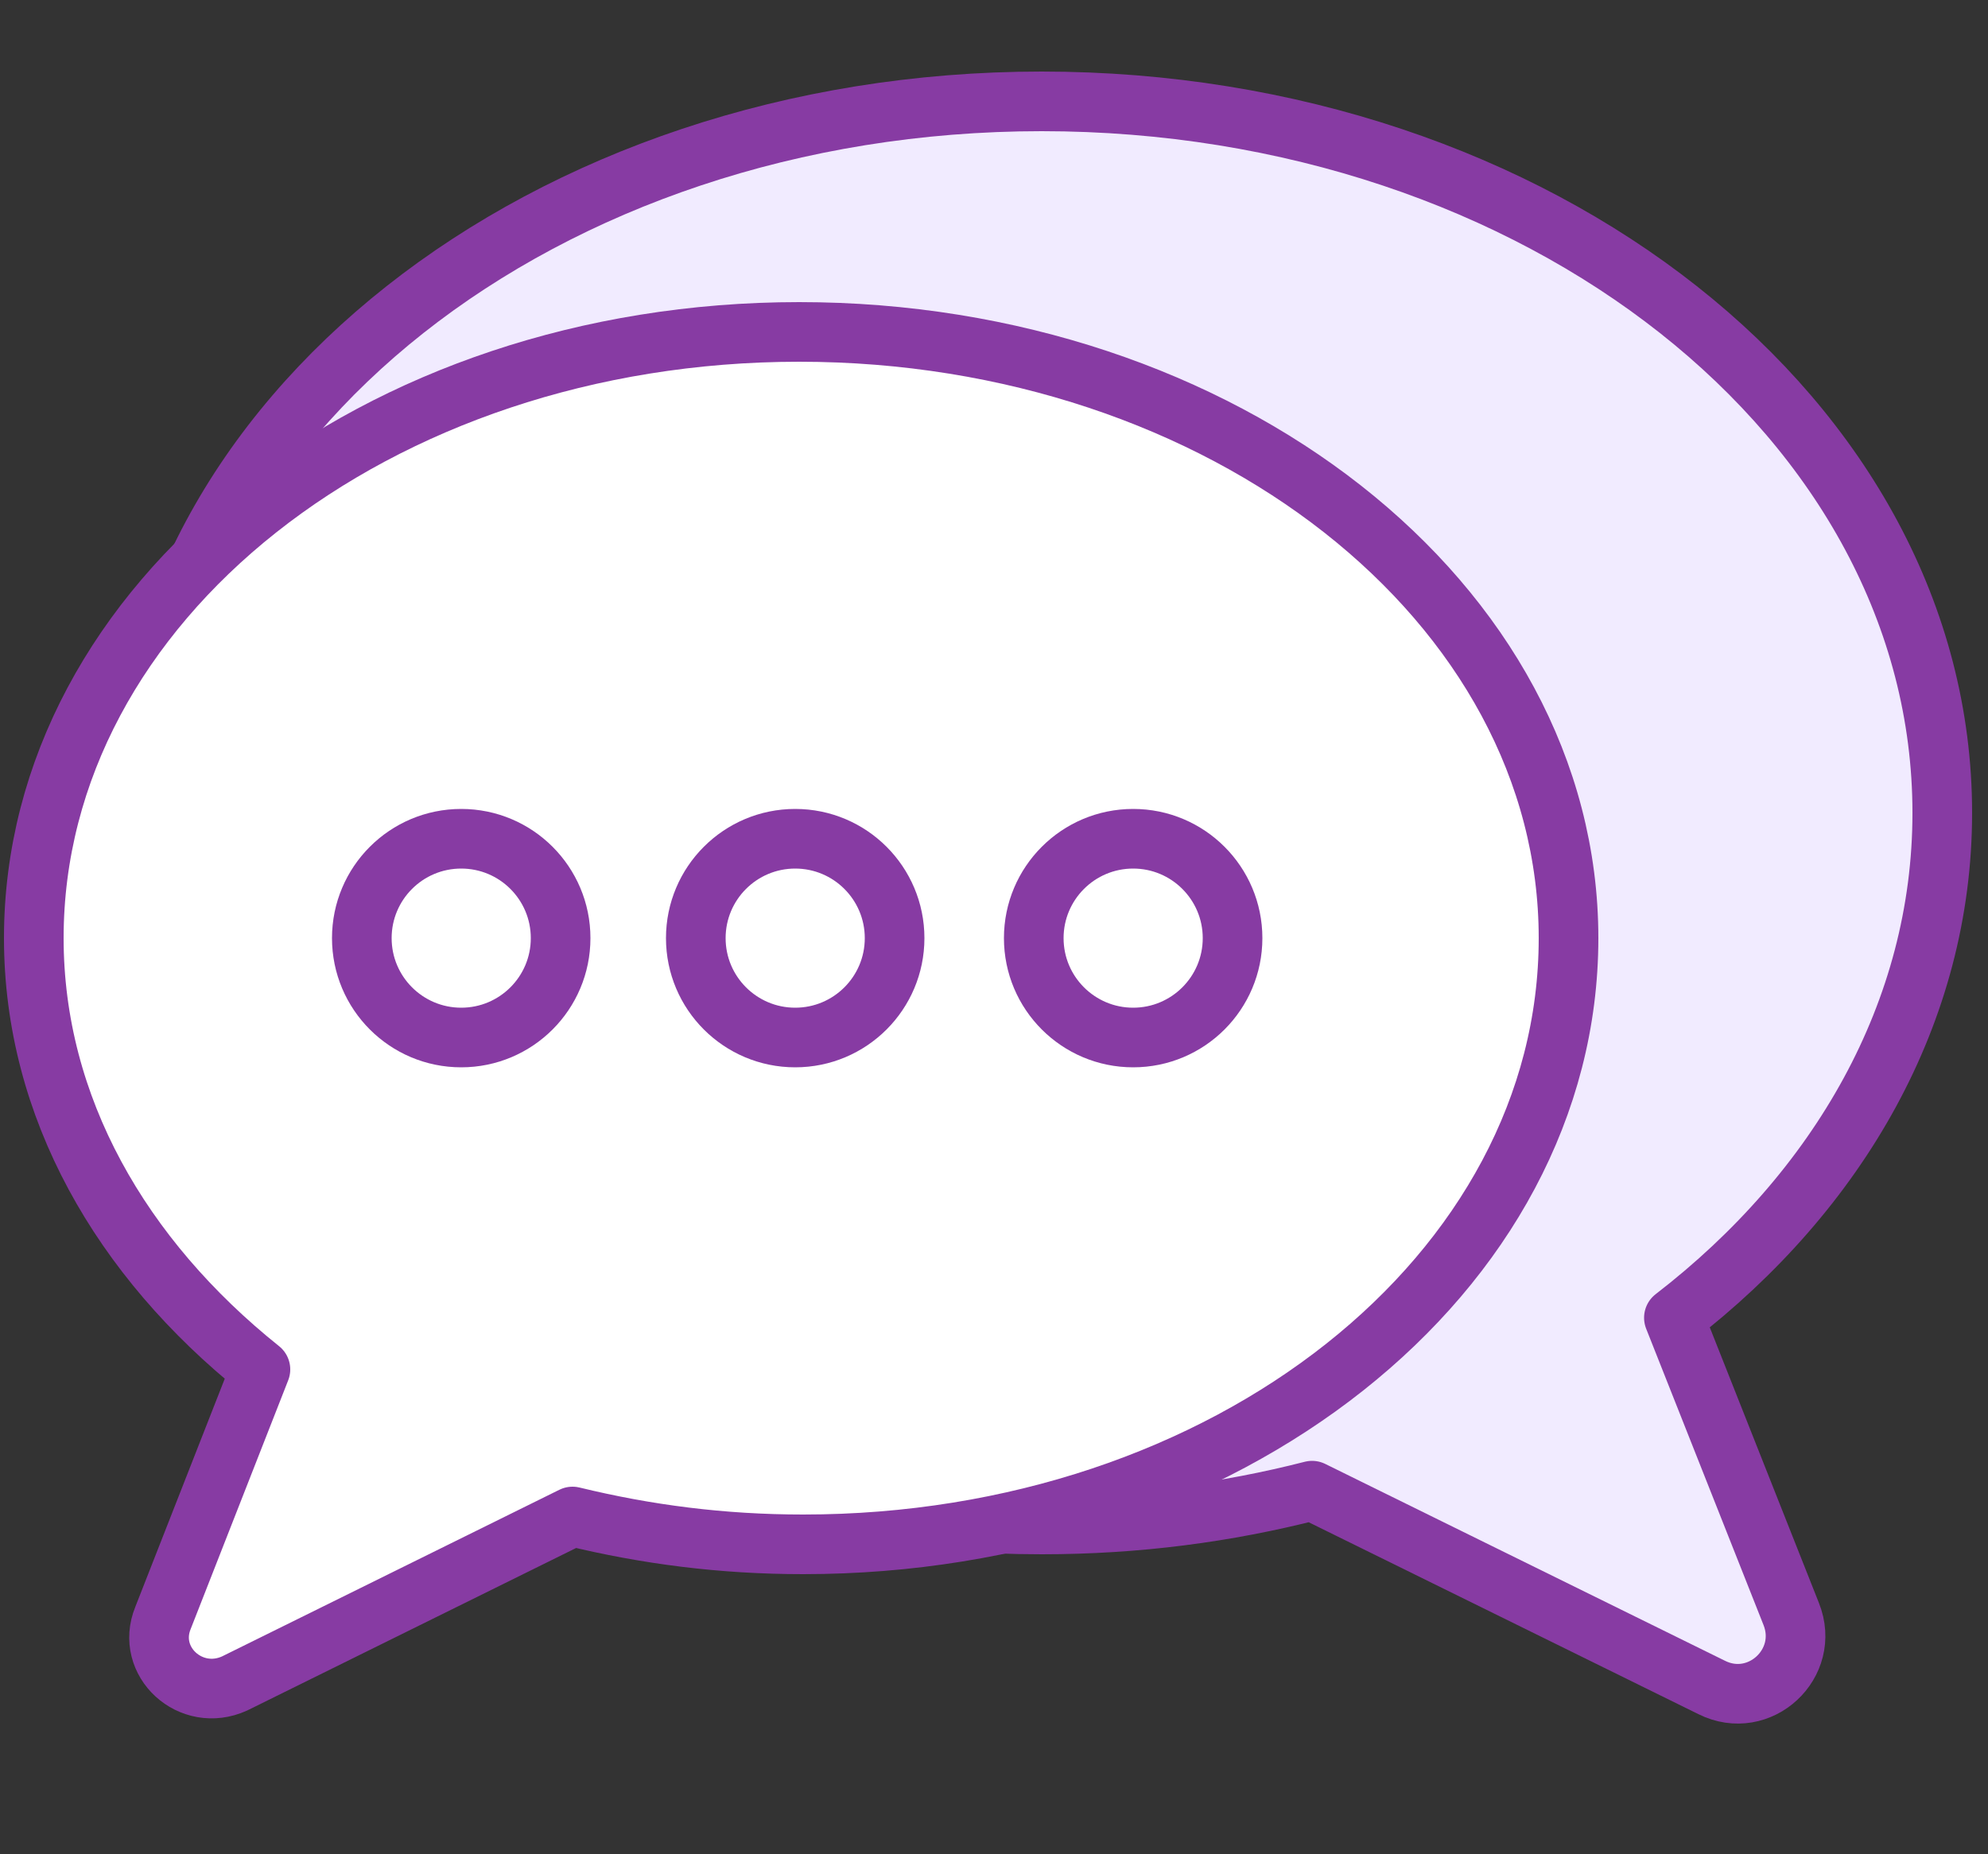
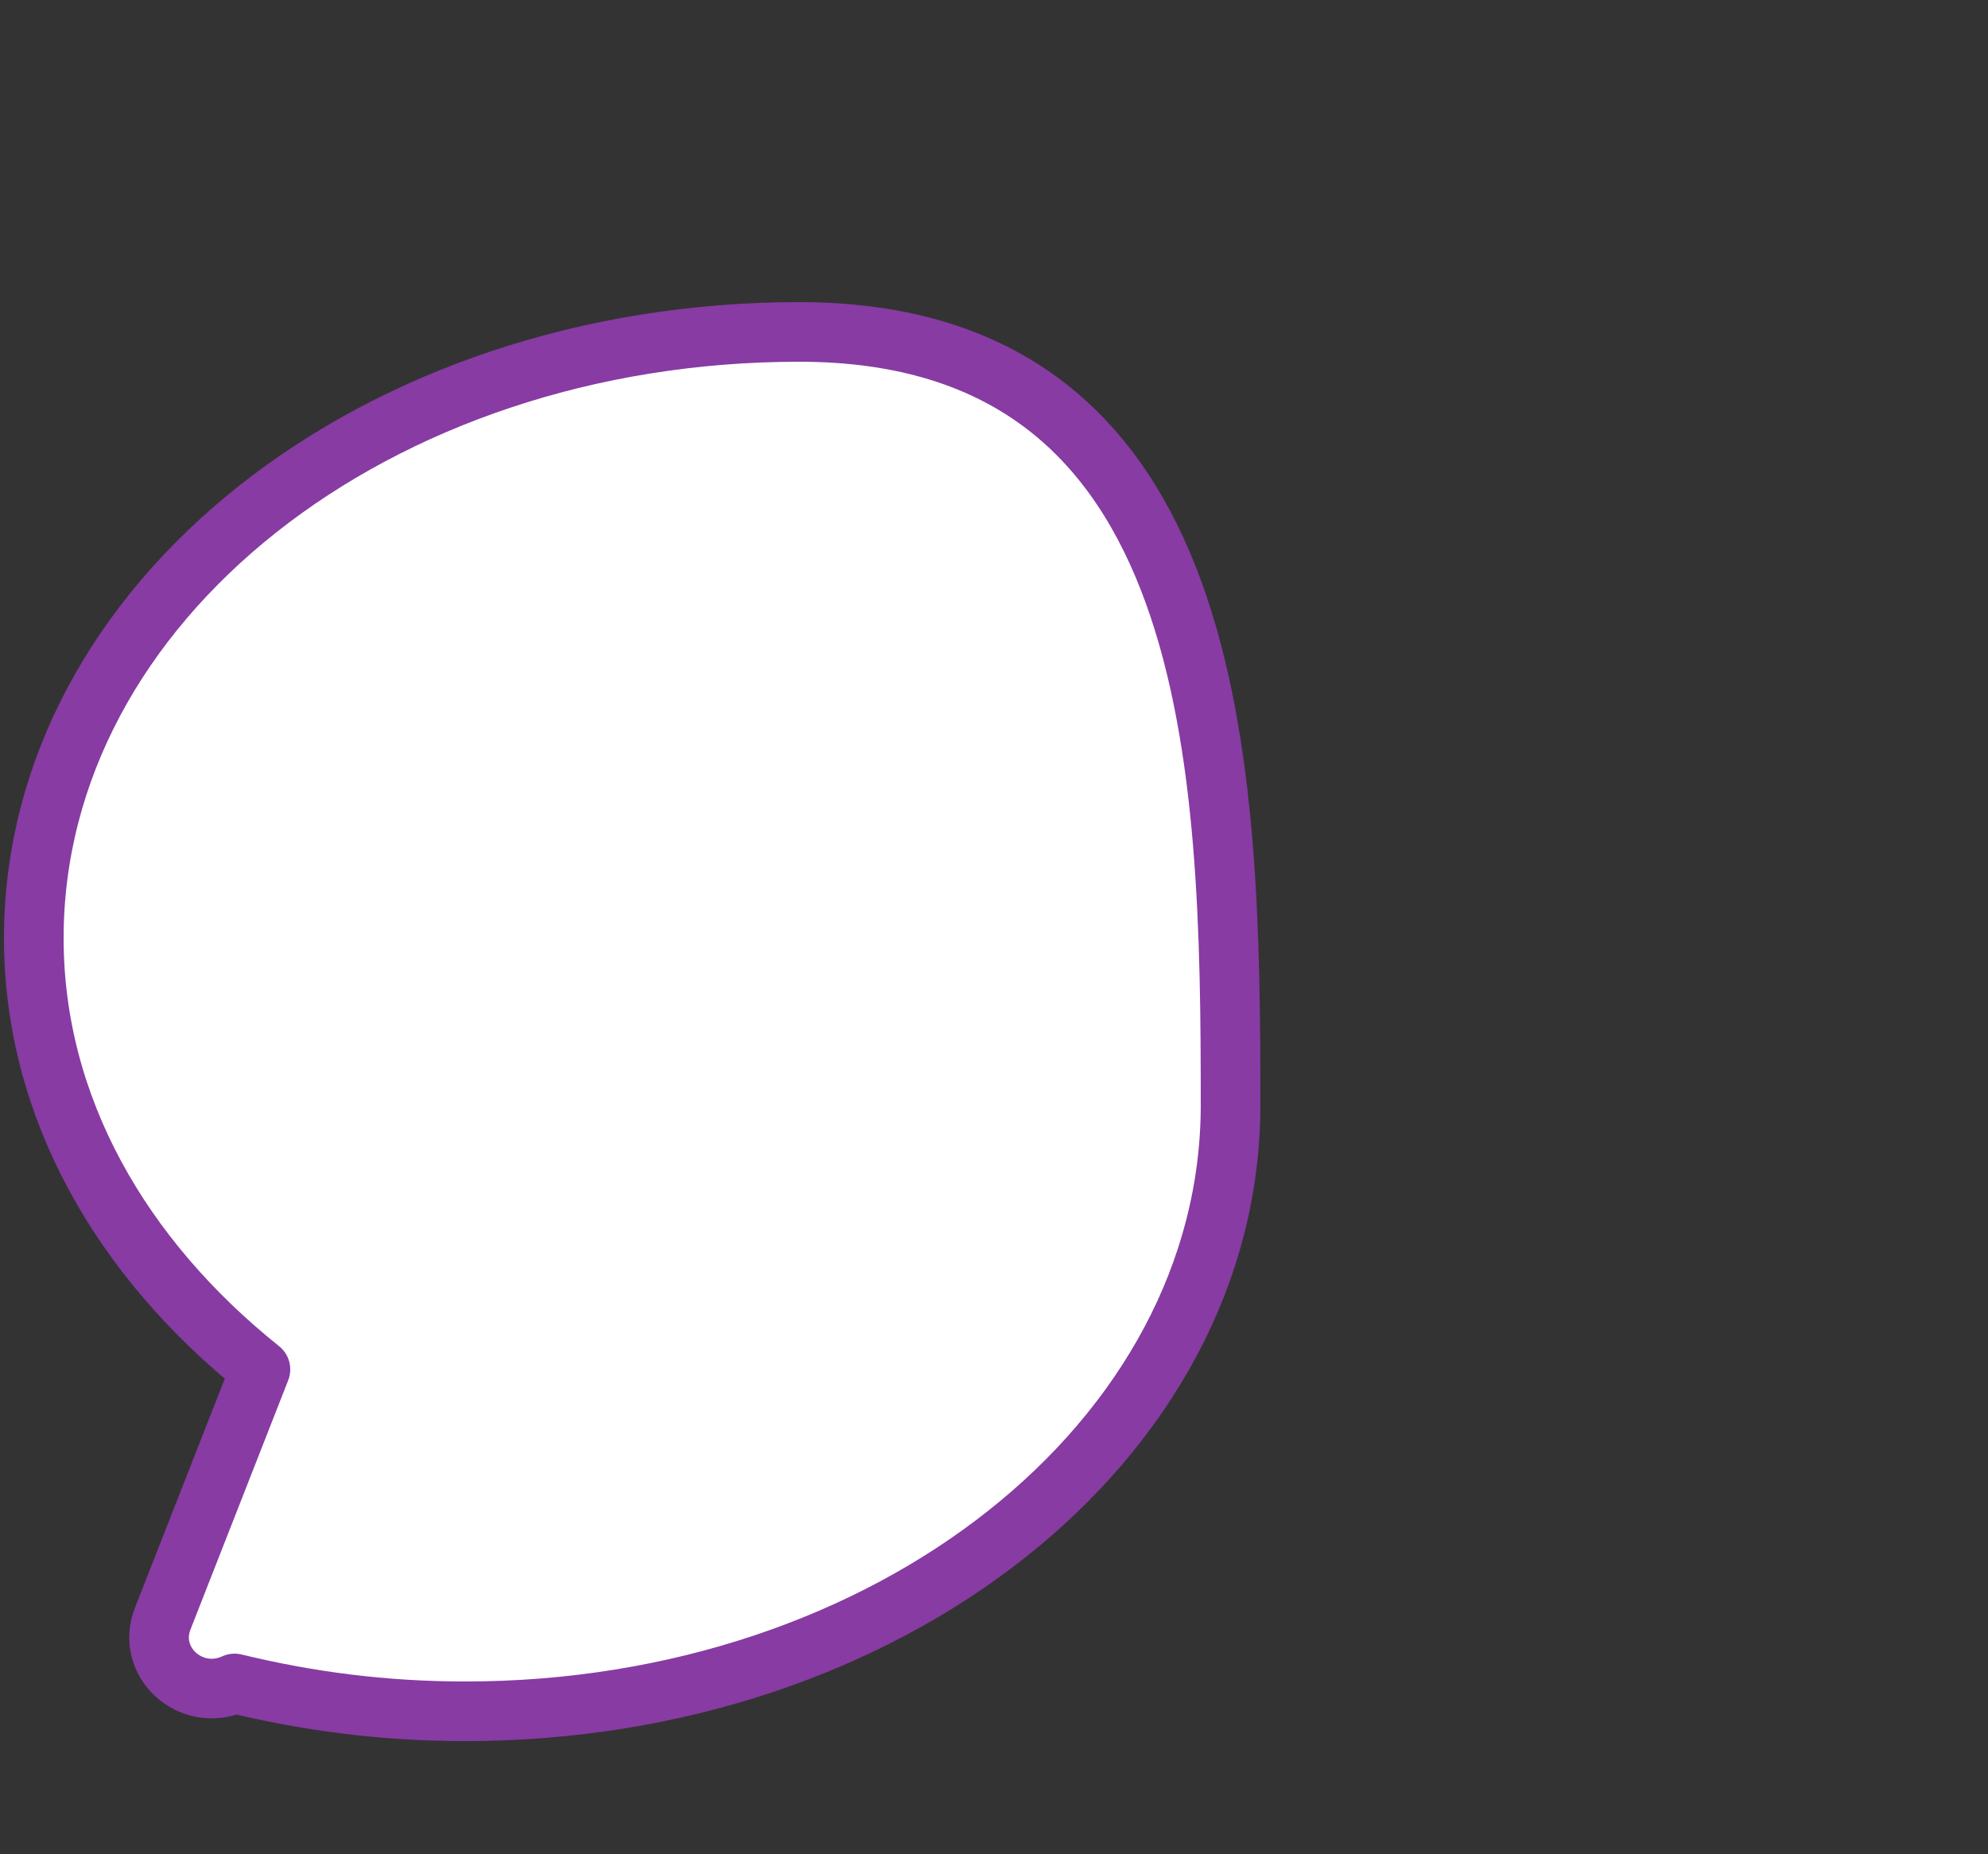
<svg xmlns="http://www.w3.org/2000/svg" version="1.1" id="Layer_1" x="0px" y="0px" viewBox="0 0 100 93.3" style="enable-background:new 0 0 100 93.3;" xml:space="preserve">
  <rect x="0" y="0" width="100" height="93.3" fill="#333333" stroke="none" />
  <style type="text/css">
	.st0{fill:#F1EBFF;stroke:#873BA3;stroke-width:3;stroke-linecap:round;stroke-linejoin:round;stroke-miterlimit:10;}
	.st1{fill:#FFFFFF;stroke:#873BA3;stroke-width:3;stroke-linecap:round;stroke-linejoin:round;stroke-miterlimit:10;}
</style>
-   <path class="st0" d="M52.4,5.1c25,0,45.3,16,45.3,35.8c0,10-5.2,19-13.5,25.4l5.9,14.9c1,2.5-1.6,4.9-4,3.7L66,75  c-4.3,1.1-8.8,1.7-13.6,1.7c-25,0-45.3-16-45.3-35.8S27.4,5.1,52.4,5.1z" />
-   <path class="st1" d="M40.2,16.7c-21.3,0-38.5,13.6-38.5,30.5c0,8.5,4.4,16.1,11.4,21.7L8.2,81.4c-0.9,2.2,1.4,4.3,3.6,3.3l17-8.4  c3.7,0.9,7.5,1.4,11.6,1.4c21.3,0,38.5-13.6,38.5-30.5S61.5,16.7,40.2,16.7z" />
+   <path class="st1" d="M40.2,16.7c-21.3,0-38.5,13.6-38.5,30.5c0,8.5,4.4,16.1,11.4,21.7L8.2,81.4c-0.9,2.2,1.4,4.3,3.6,3.3c3.7,0.9,7.5,1.4,11.6,1.4c21.3,0,38.5-13.6,38.5-30.5S61.5,16.7,40.2,16.7z" />
  <g>
-     <circle class="st1" cx="57" cy="47.2" r="5" />
-     <circle class="st1" cx="40" cy="47.2" r="5" />
-     <circle class="st1" cx="23.2" cy="47.2" r="5" />
-   </g>
+     </g>
</svg>